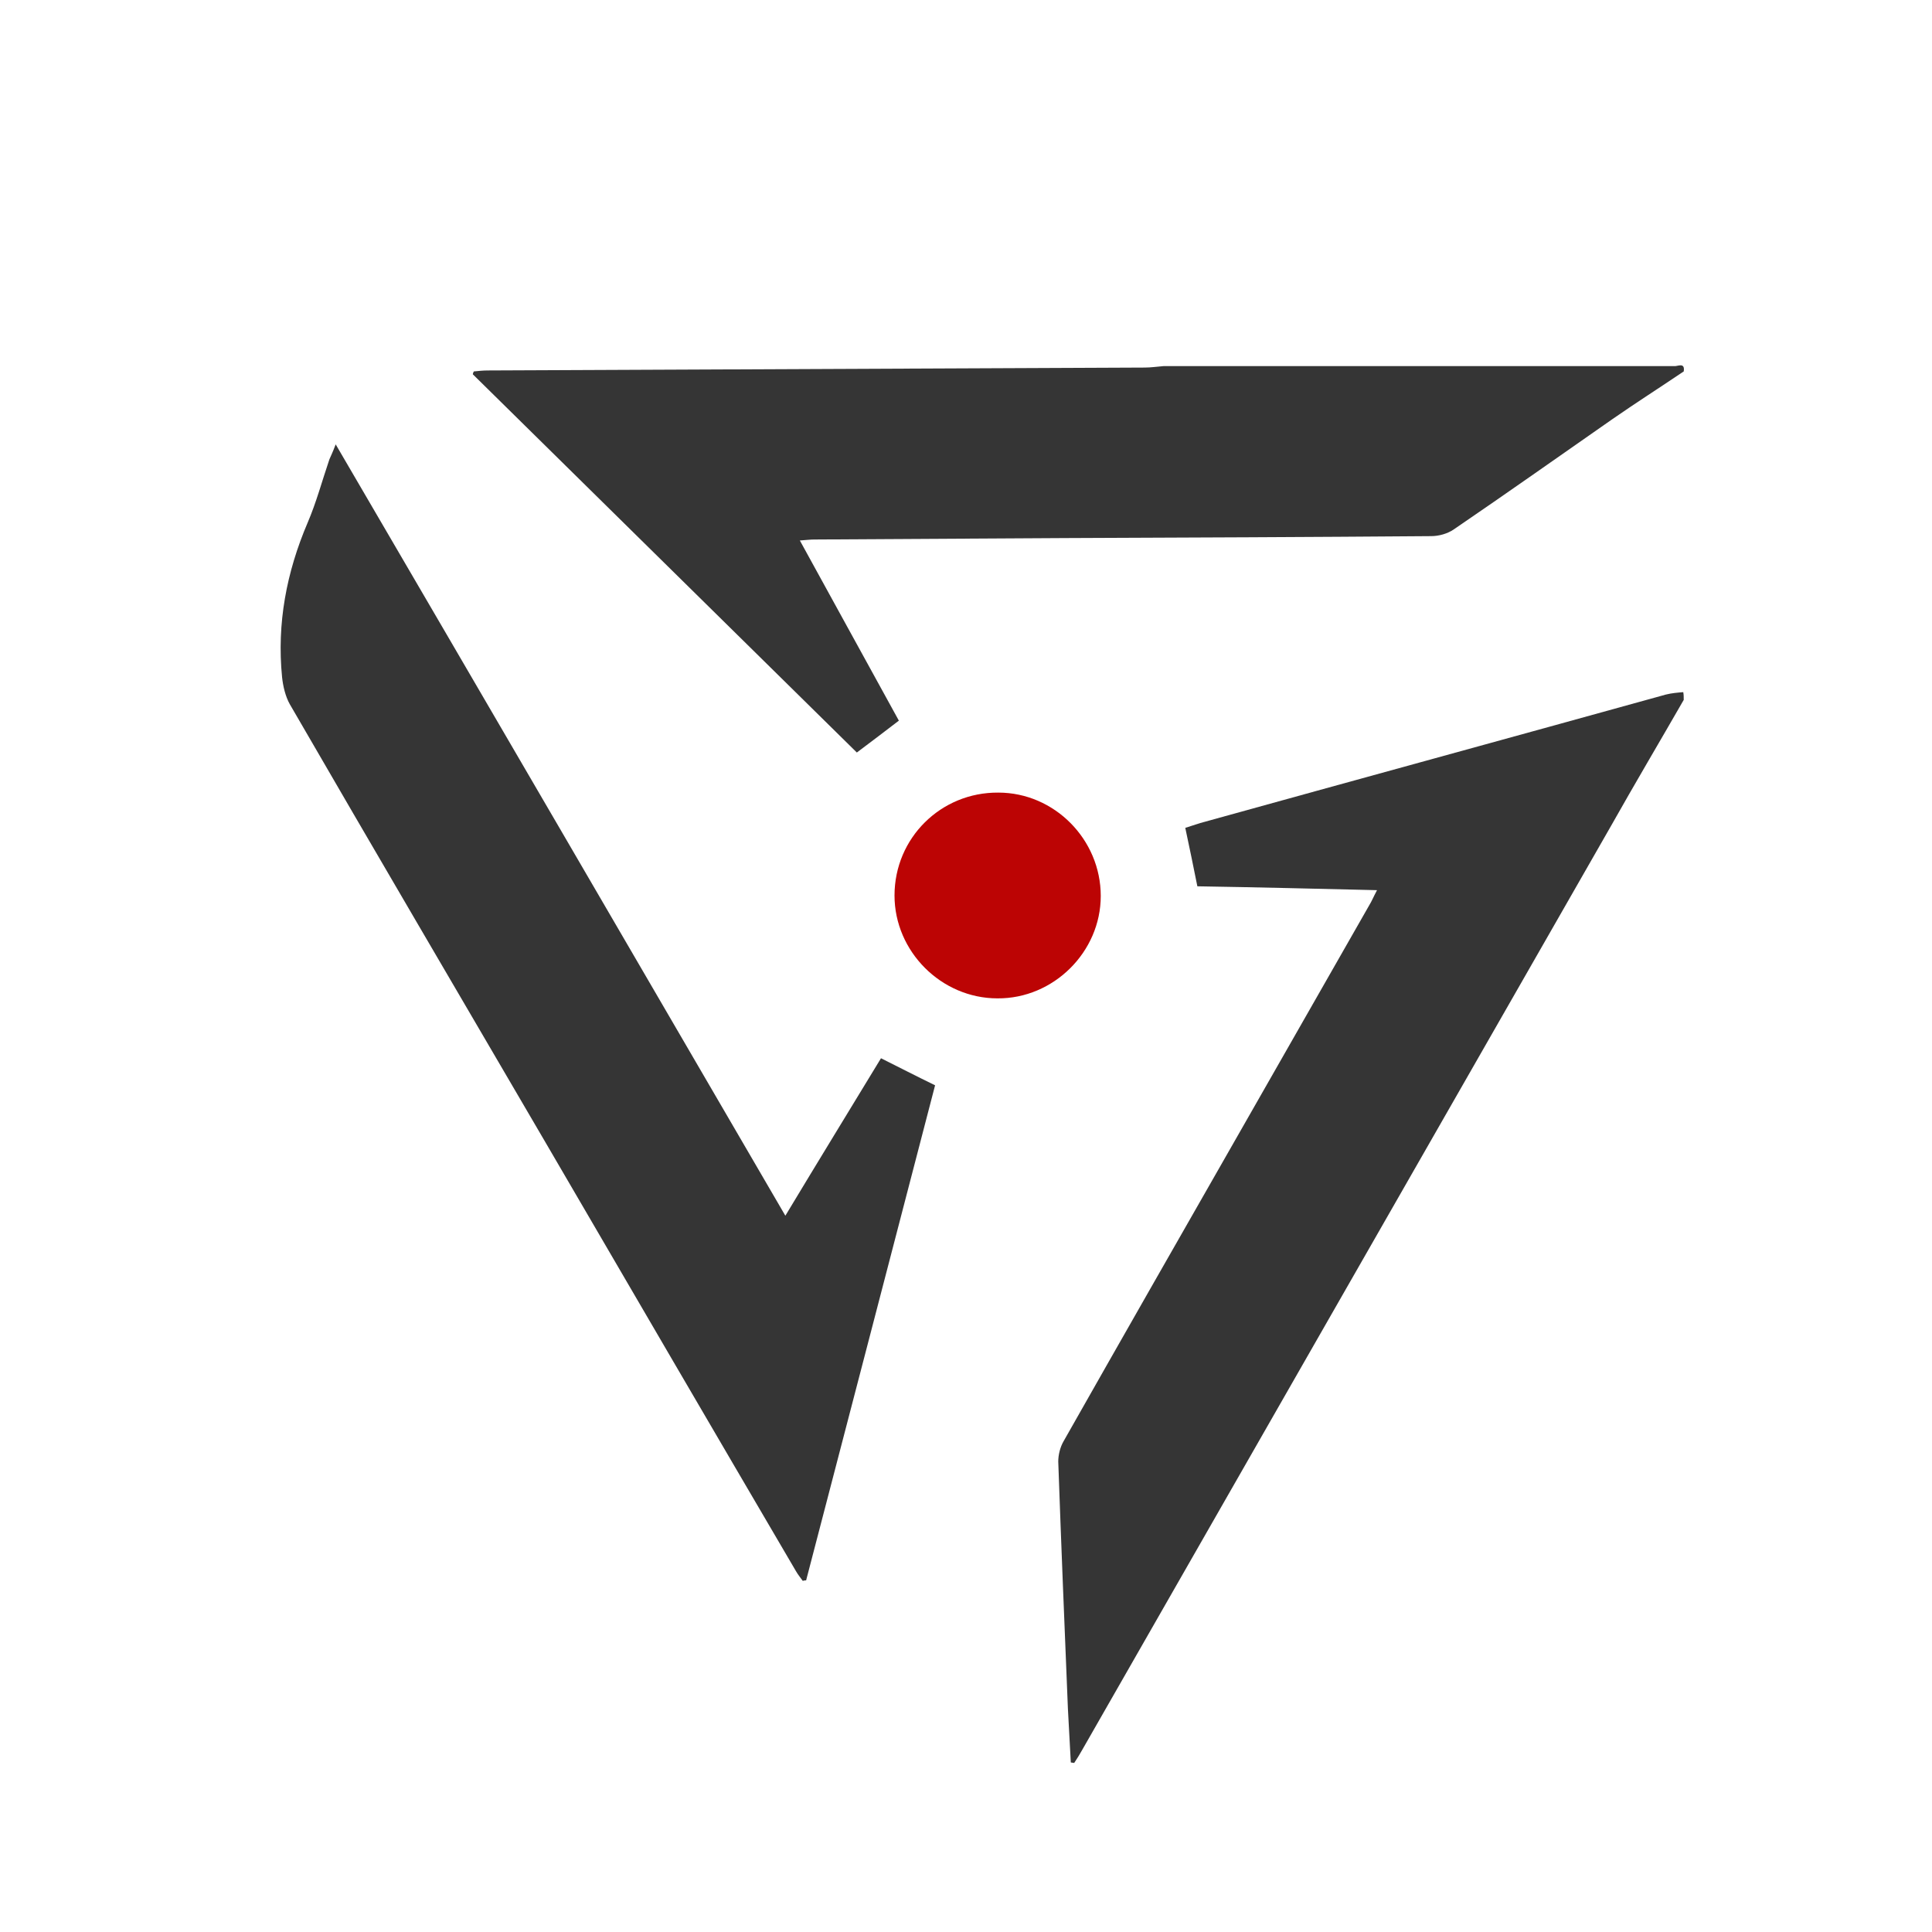
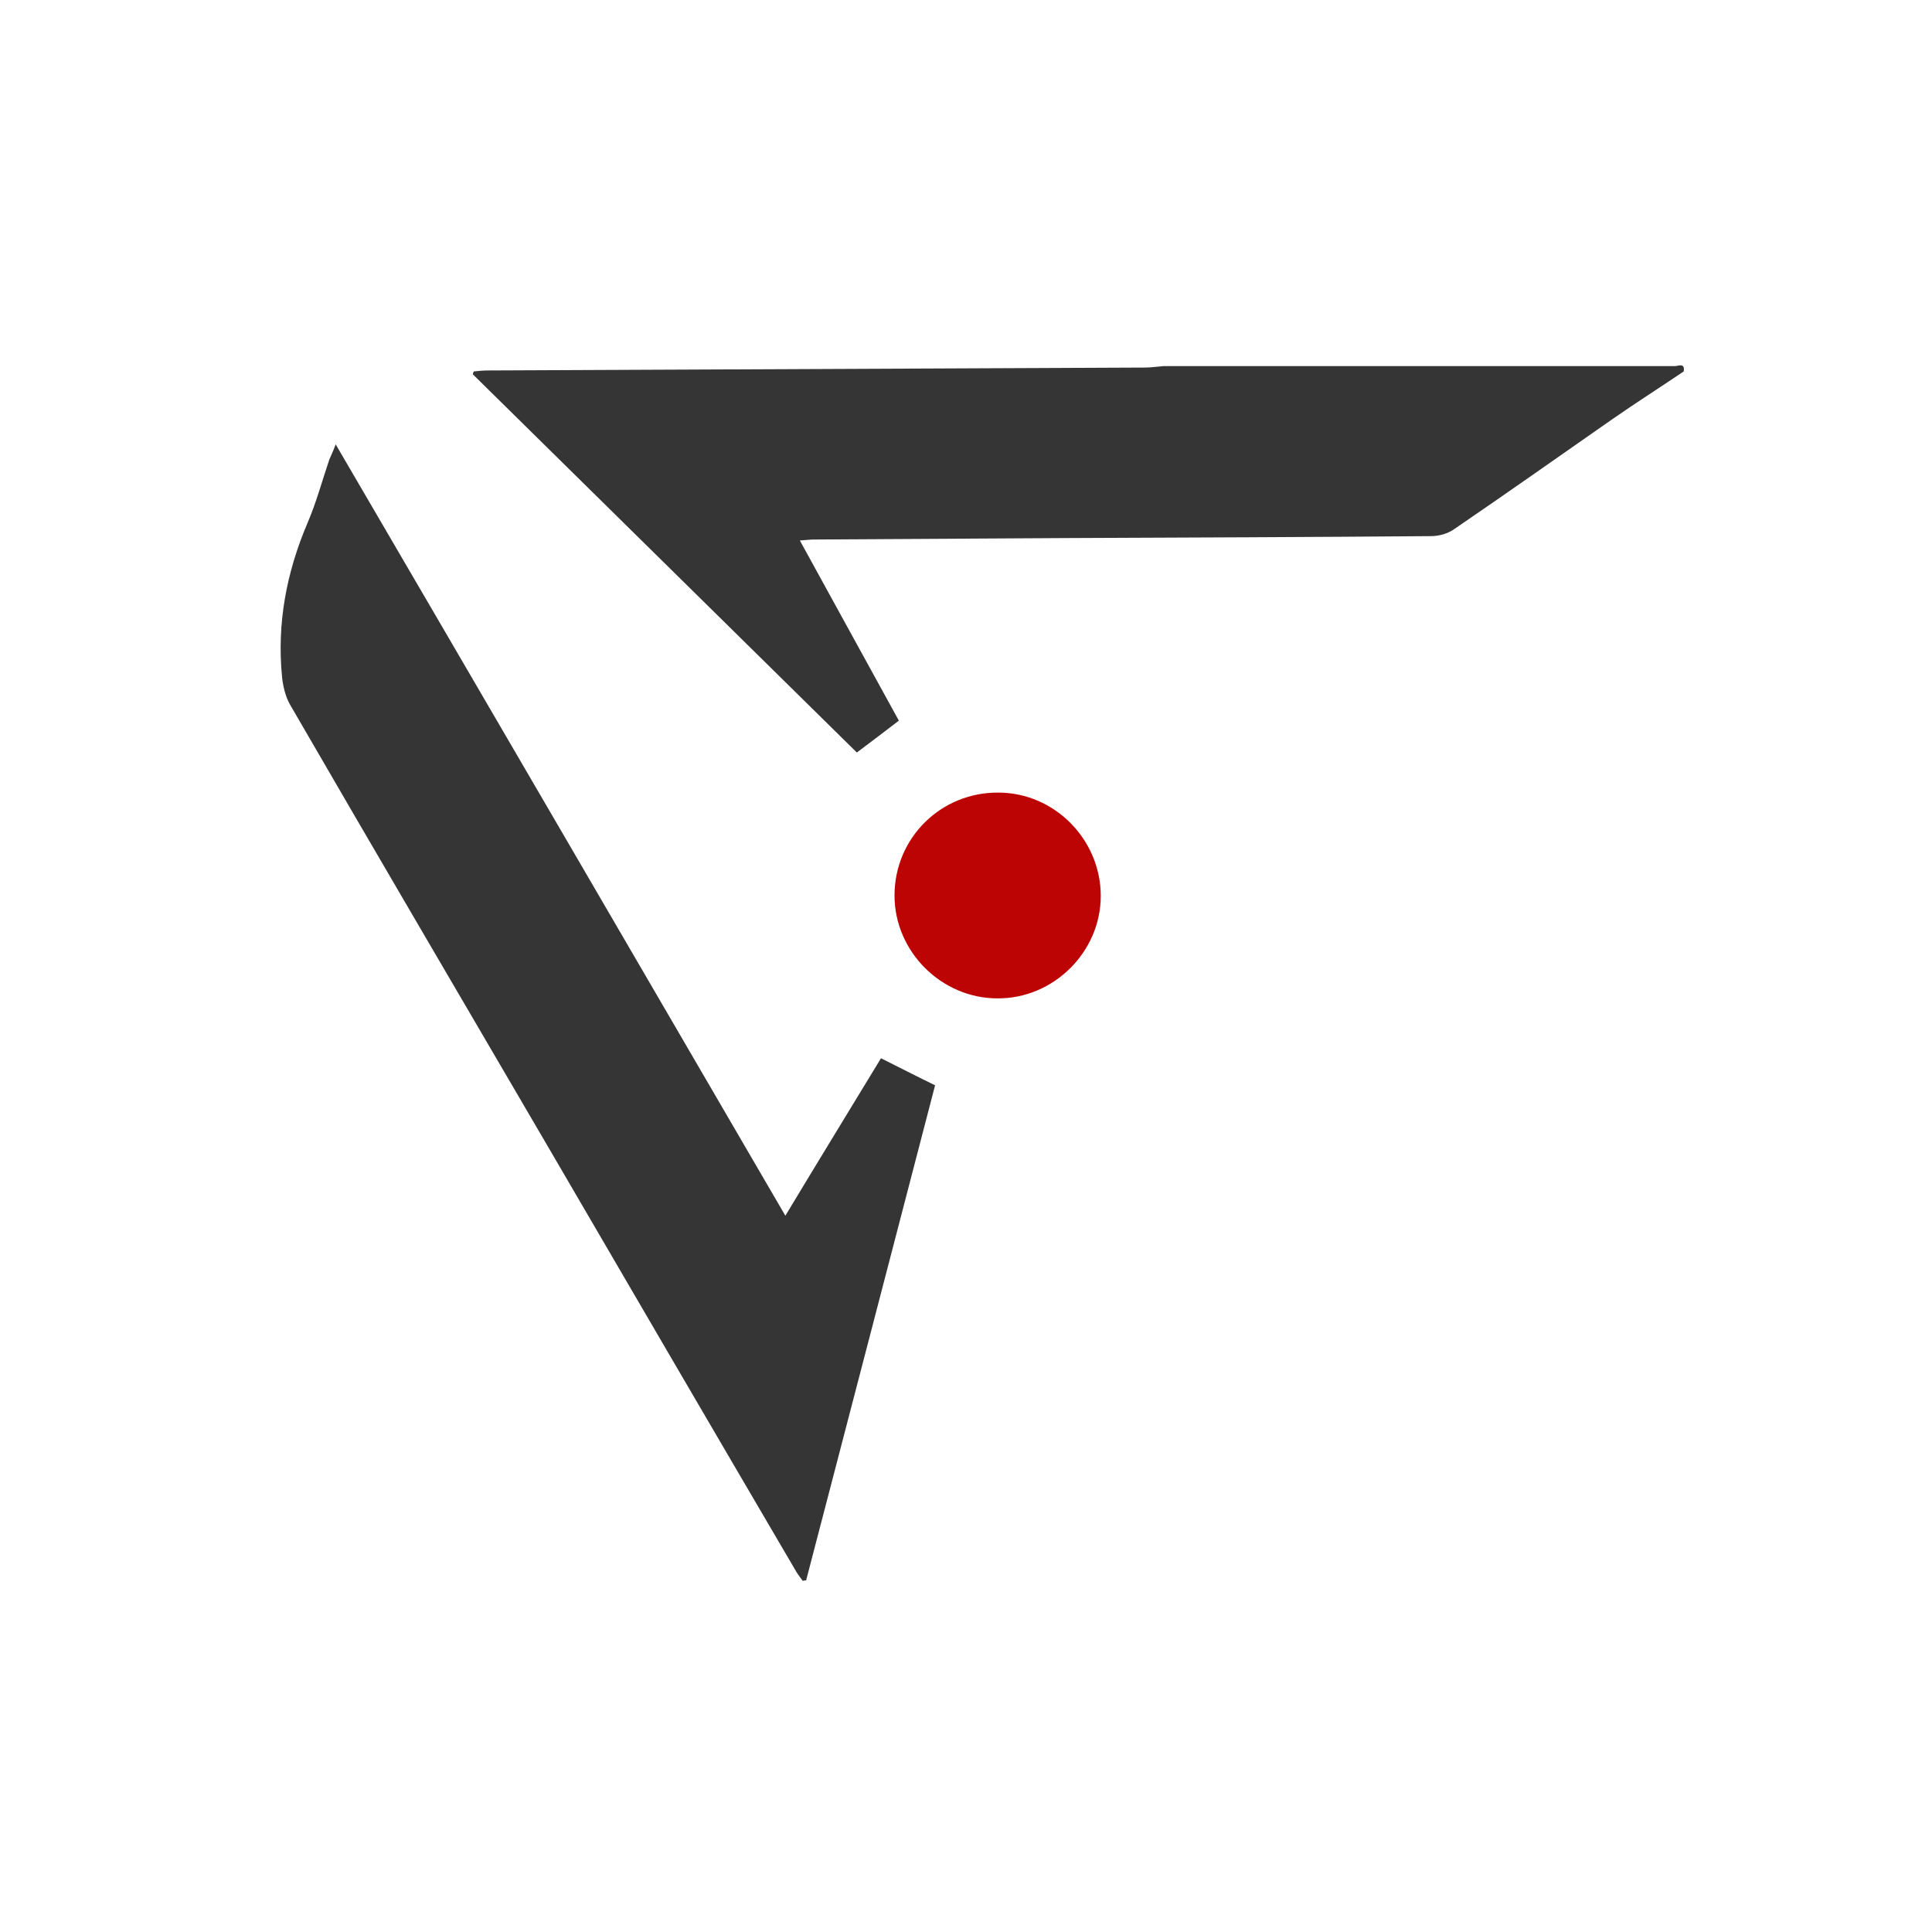
<svg xmlns="http://www.w3.org/2000/svg" version="1.1" id="Layer_1" x="0px" y="0px" viewBox="0 0 40 40" style="enable-background:new 0 0 40 40;" xml:space="preserve">
  <style type="text/css">
	.st0{fill:#BC0404;}
	.st1{fill:#FFFFFF;}
	.st2{fill:#353535;}
	.st3{fill:#3F3F3F;}
</style>
-   <path class="st2" d="M34.86,14.49c-0.5,0.87-1.01,1.73-1.5,2.6c-1.92,3.36-3.85,6.72-5.77,10.08c-1.73,3.02-3.46,6.05-5.19,9.07  c-0.05,0.09-0.1,0.17-0.16,0.26c-0.02,0-0.05-0.01-0.07-0.01c-0.02-0.37-0.04-0.74-0.06-1.11c-0.07-1.71-0.14-3.41-0.2-5.12  c0-0.14,0.04-0.3,0.11-0.42c1.19-2.1,2.39-4.2,3.59-6.3c0.91-1.6,1.83-3.2,2.74-4.8c0.05-0.08,0.08-0.16,0.16-0.31  c-1.26-0.03-2.48-0.06-3.72-0.08c-0.08-0.4-0.16-0.79-0.25-1.21c0.1-0.03,0.21-0.07,0.31-0.1c3.21-0.89,6.43-1.77,9.64-2.66  c0.12-0.03,0.24-0.04,0.36-0.05C34.86,14.38,34.86,14.44,34.86,14.49z" />
  <path class="st2" d="M34.86,7.69c-0.49,0.33-0.99,0.65-1.48,0.99c-1.09,0.76-2.18,1.53-3.28,2.28c-0.13,0.09-0.31,0.14-0.47,0.14  c-2.52,0.02-5.04,0.03-7.56,0.04c-1.74,0.01-3.47,0.02-5.21,0.03c-0.08,0-0.16,0.01-0.3,0.02c0.69,1.26,1.37,2.49,2.05,3.73  c-0.29,0.22-0.56,0.43-0.87,0.66c-2.65-2.61-5.3-5.22-7.95-7.83C9.79,7.73,9.8,7.71,9.81,7.69C9.91,7.68,10,7.67,10.1,7.67  c4.53-0.02,9.07-0.04,13.6-0.06c0.13,0,0.26-0.02,0.39-0.03c3.52,0,7.05,0,10.57,0C34.73,7.59,34.89,7.49,34.86,7.69z" />
  <path class="st2" d="M16.26,25.17c0.68-1.13,1.33-2.19,1.98-3.26c0.38,0.19,0.73,0.37,1.12,0.56c-0.89,3.42-1.78,6.84-2.67,10.25  c-0.02,0-0.04,0-0.07,0.01c-0.05-0.07-0.1-0.13-0.14-0.2c-1.73-2.95-3.45-5.9-5.17-8.85c-1.77-3.03-3.55-6.06-5.31-9.1  c-0.09-0.16-0.14-0.37-0.16-0.56c-0.11-1.11,0.09-2.17,0.53-3.2c0.18-0.42,0.3-0.87,0.45-1.31C6.85,9.44,6.89,9.36,6.95,9.2  C10.07,14.54,13.15,19.83,16.26,25.17z" />
  <path class="st0" d="M20.67,16.41c1.16,0,2.12,0.97,2.12,2.14c0,1.16-0.98,2.13-2.14,2.12c-1.16,0-2.13-0.97-2.13-2.13  C18.52,17.35,19.48,16.4,20.67,16.41z" />
</svg>